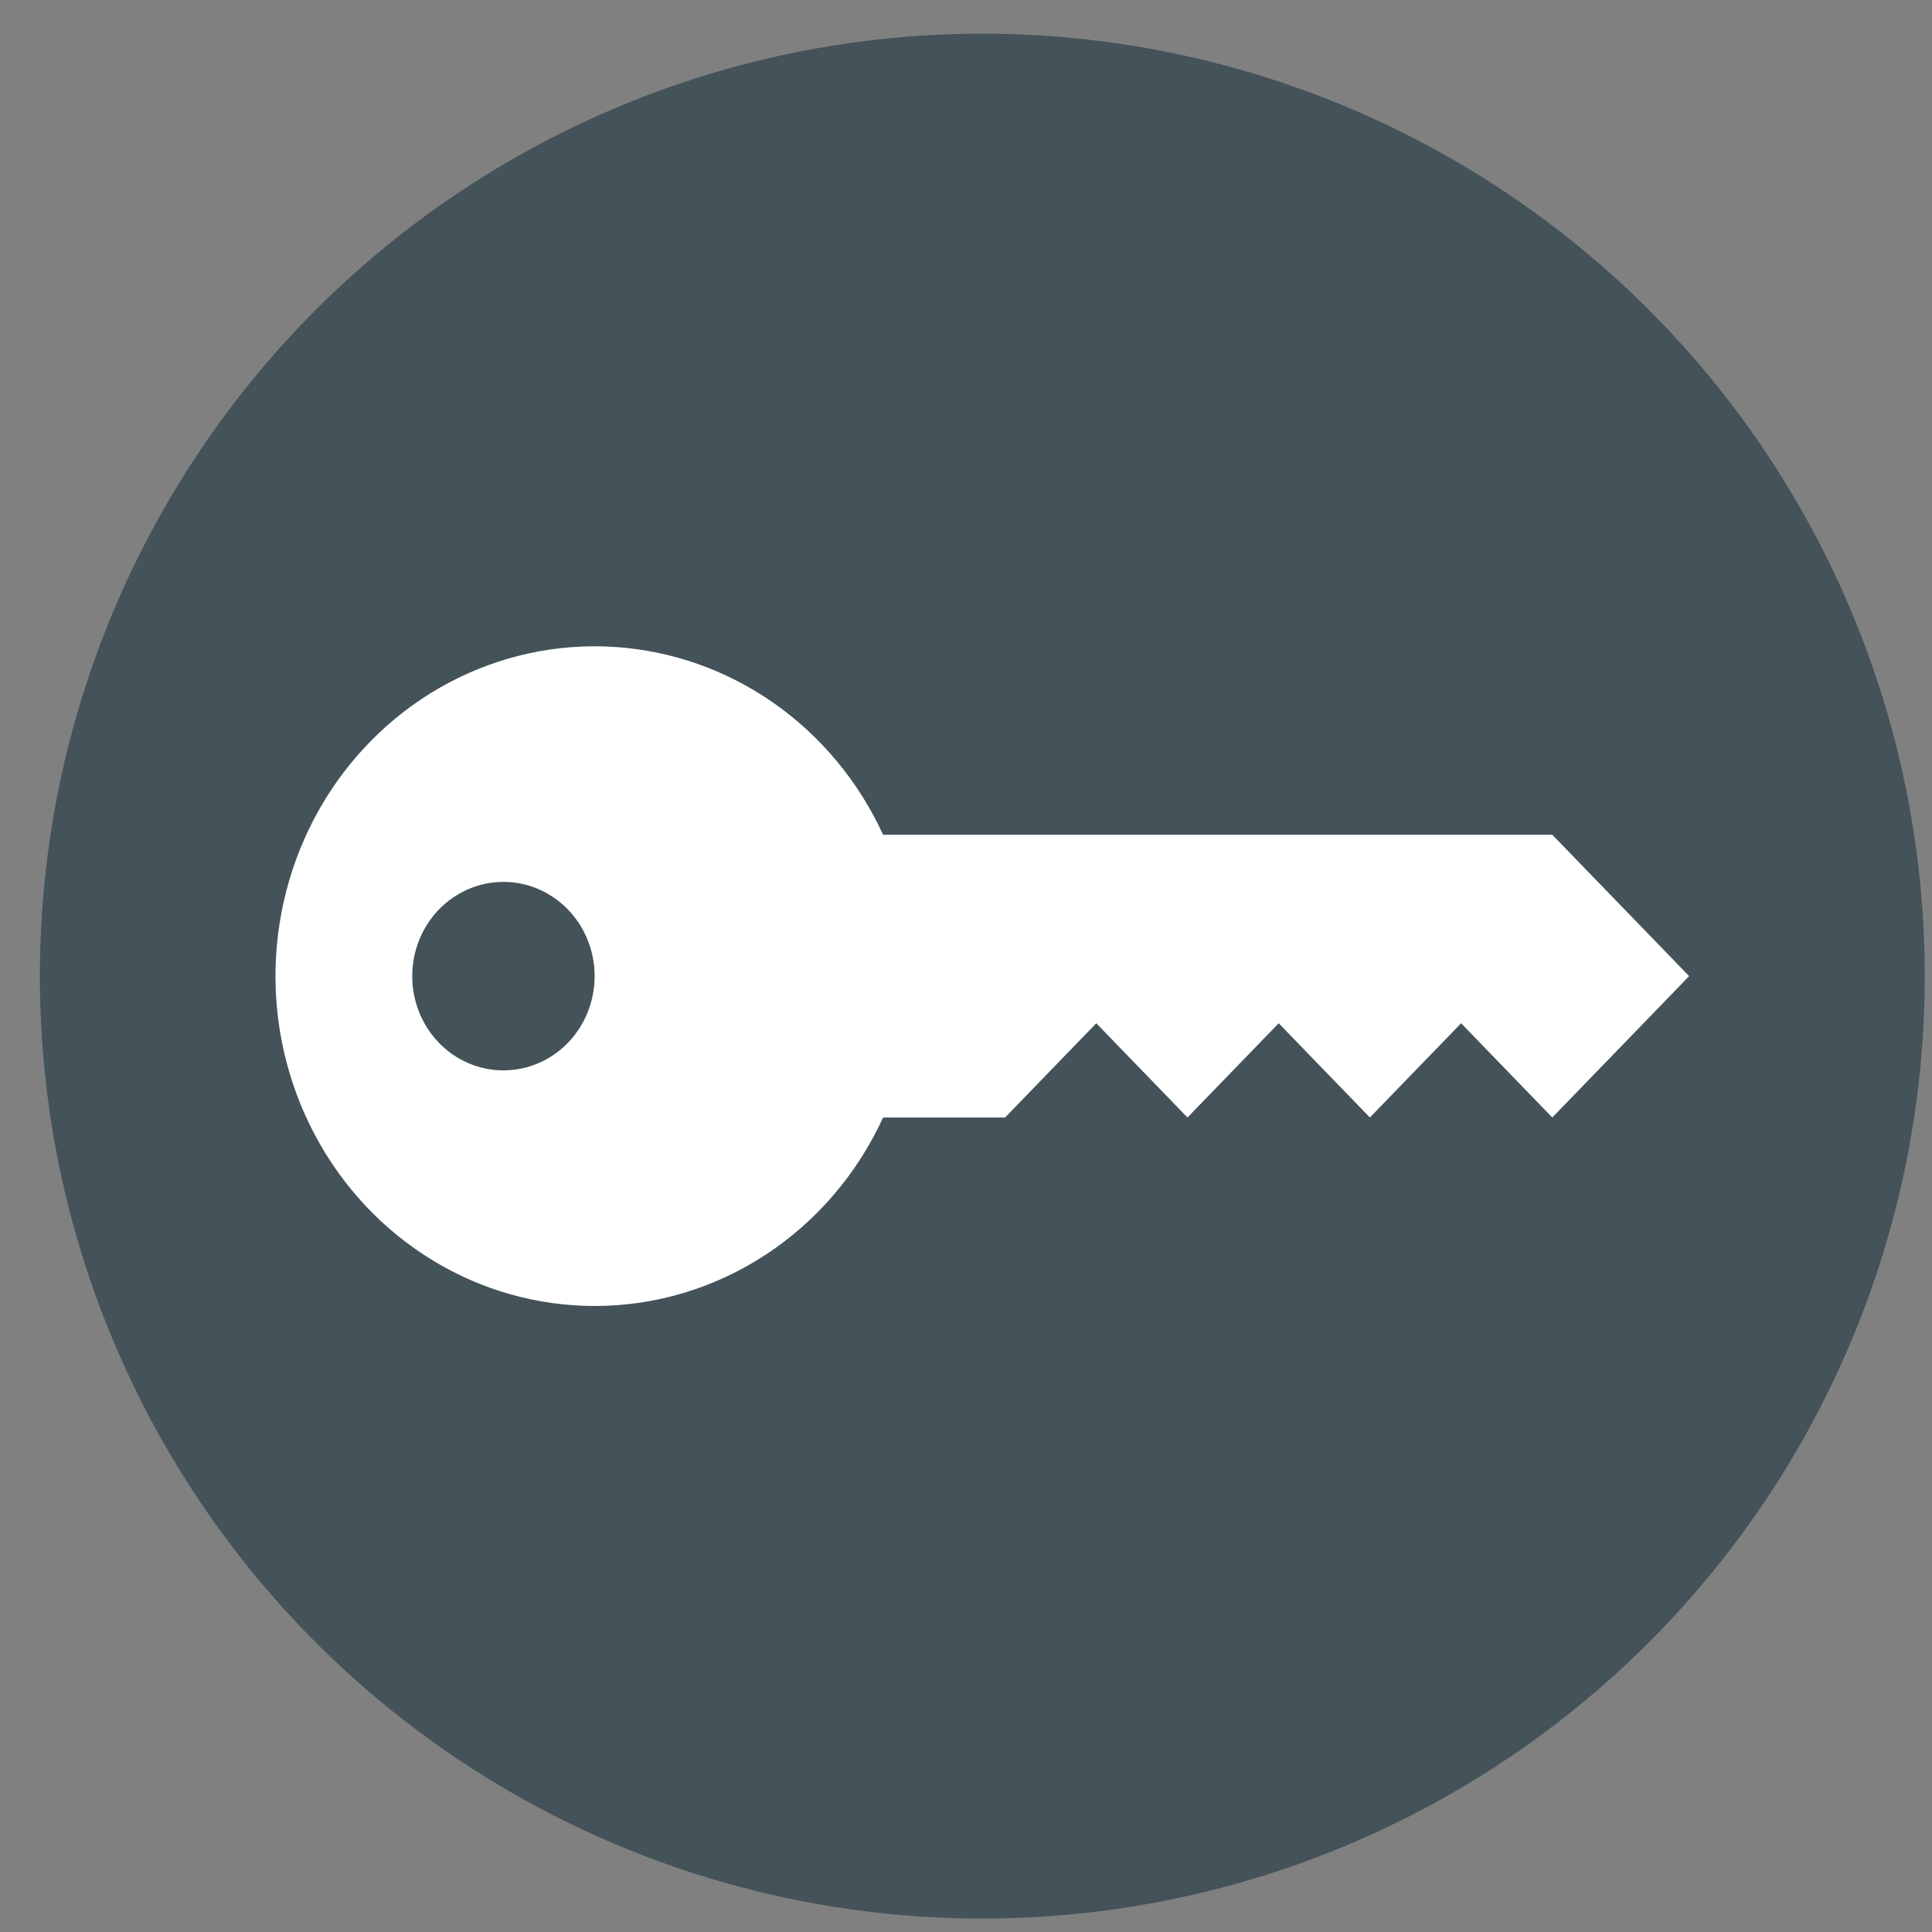
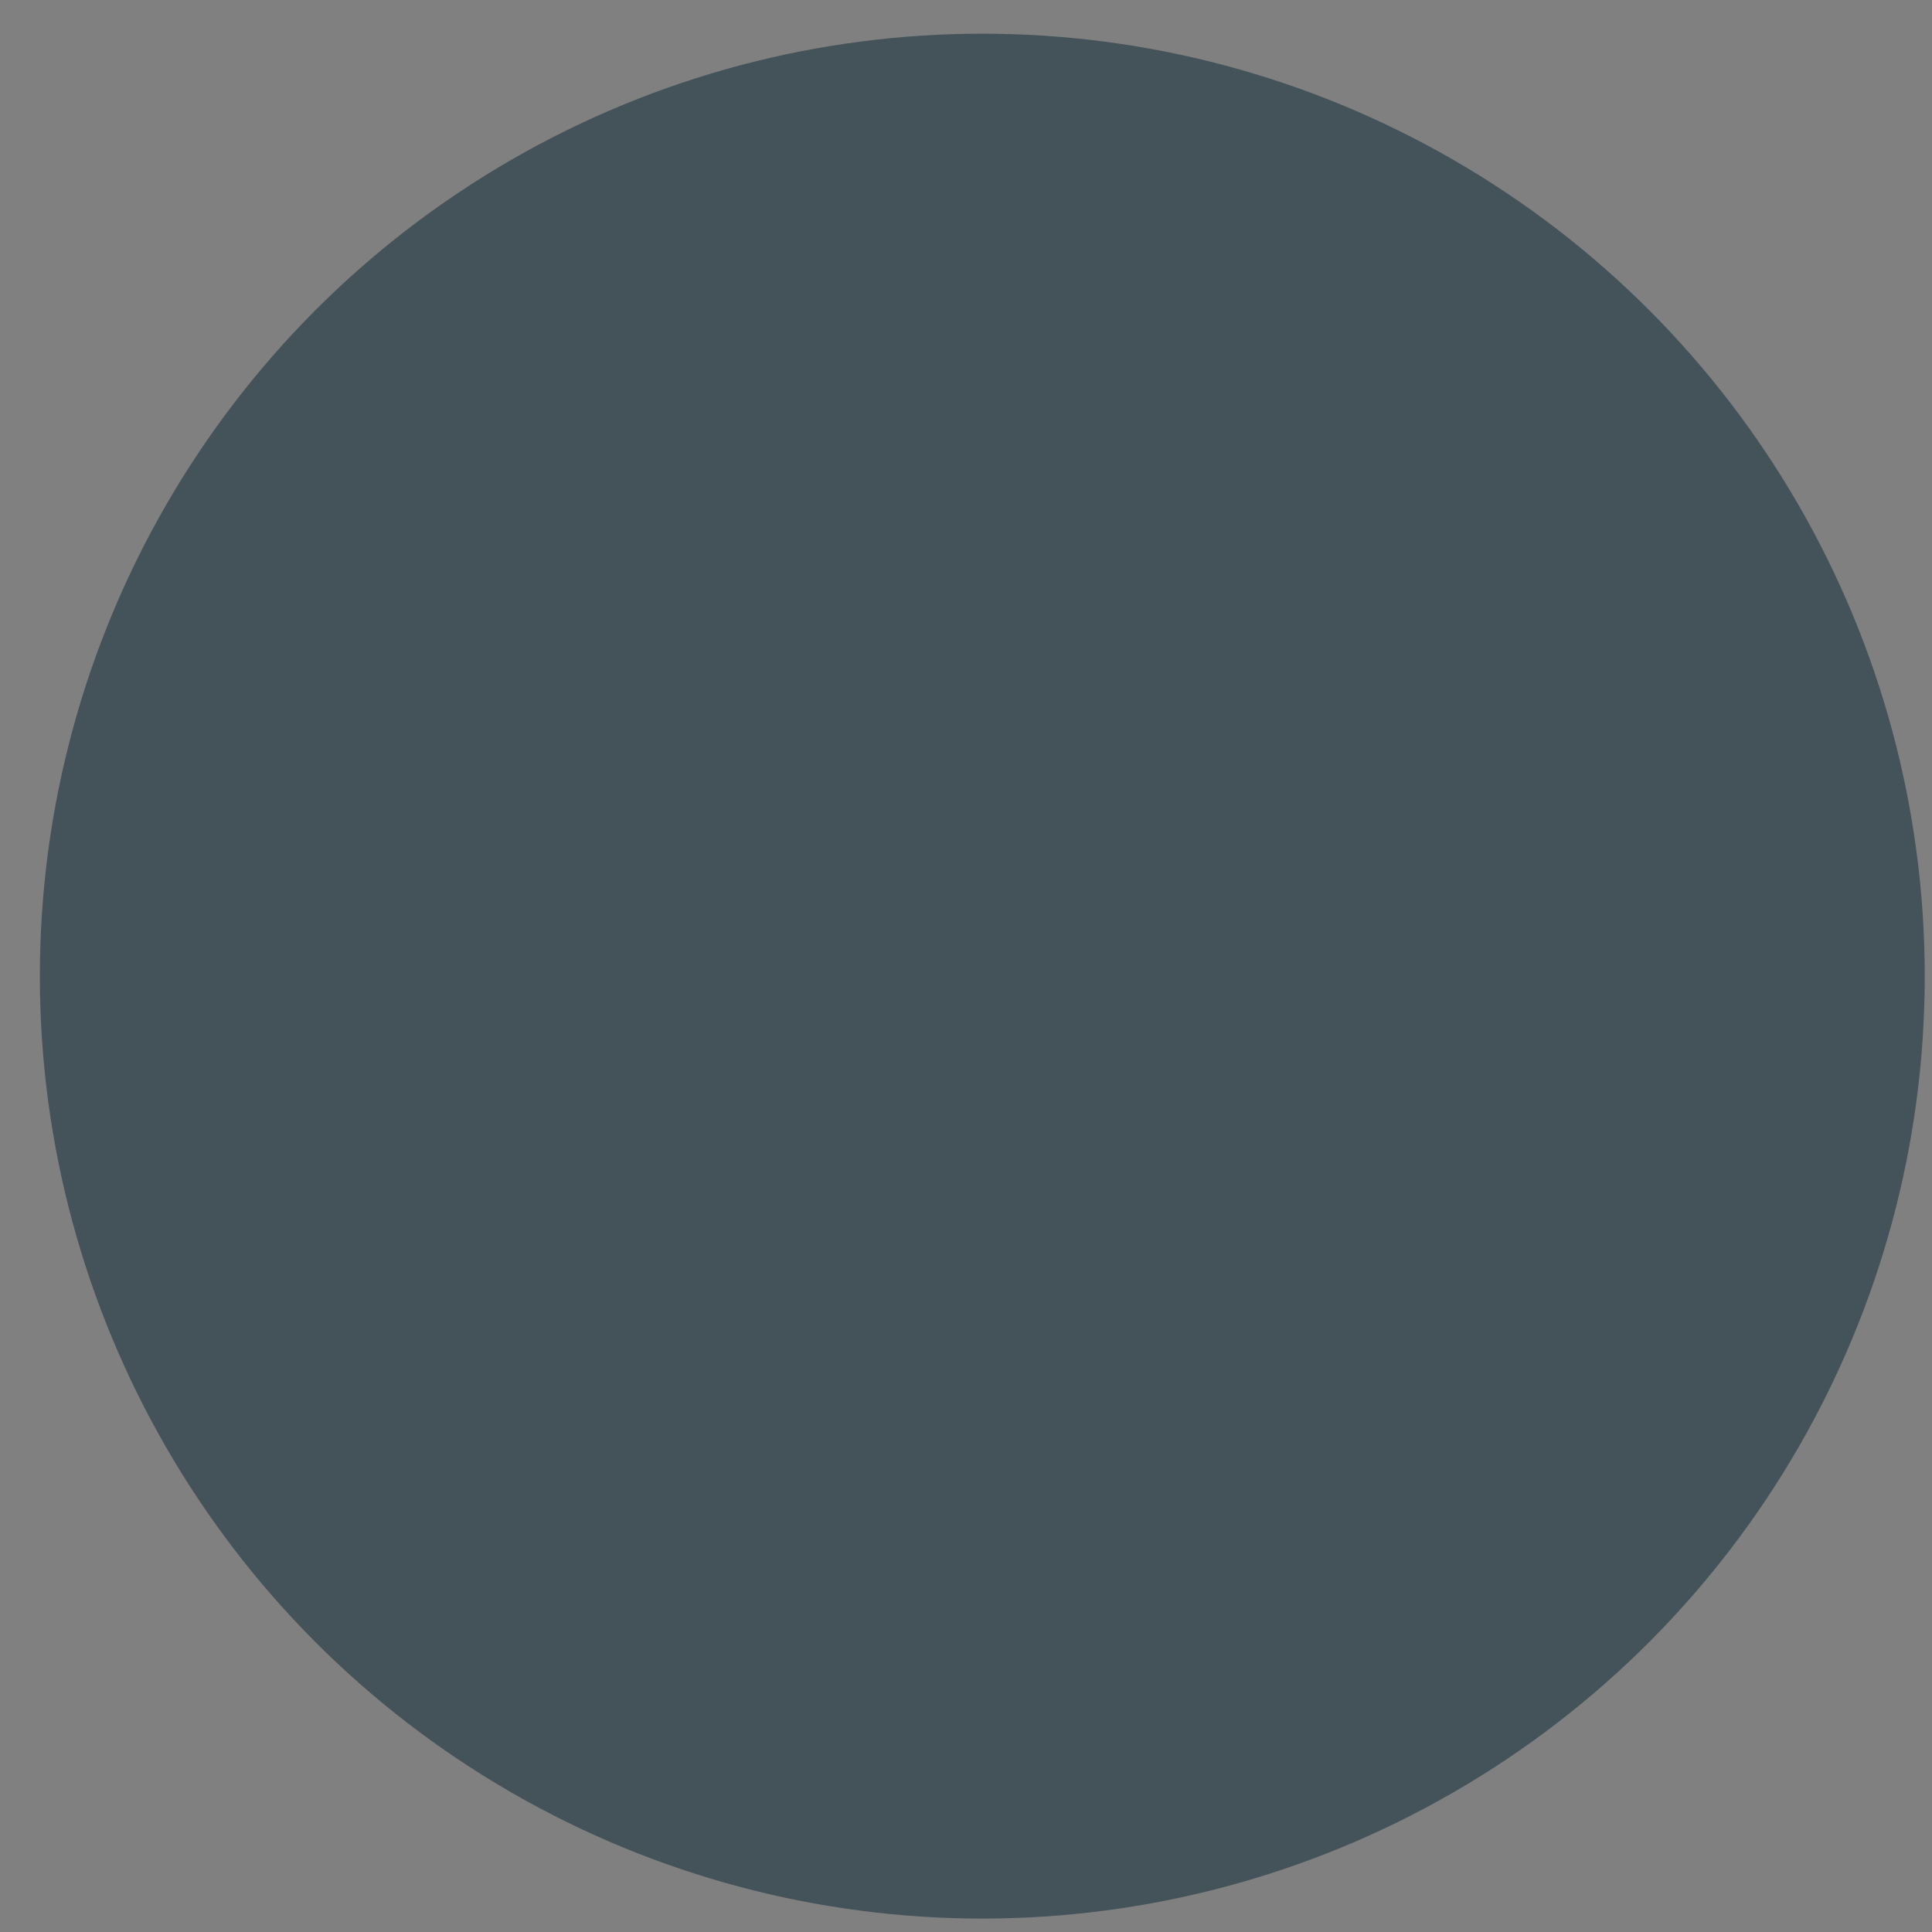
<svg xmlns="http://www.w3.org/2000/svg" width="41" height="41" viewBox="0 0 41 41" fill="none">
  <rect x="0" y="0" width="41" height="41" fill="#808080" stroke="none" />
  <circle cx="20.846" cy="20.715" r="20" fill="#445259" />
-   <path d="M12.619 27.715C11.406 27.715 10.216 27.379 9.173 26.741C8.129 26.104 7.27 25.189 6.686 24.091C6.101 22.994 5.812 21.755 5.849 20.503C5.886 19.251 6.247 18.032 6.895 16.973C7.543 15.915 8.454 15.055 9.533 14.484C10.613 13.913 11.82 13.652 13.03 13.728C14.24 13.804 15.409 14.214 16.413 14.915C17.418 15.617 18.221 16.584 18.741 17.715H32.942L35.846 20.715L32.942 23.715L31.007 21.715L29.071 23.715L27.136 21.715L25.2 23.715L23.265 21.715L21.329 23.715H18.741C18.192 24.912 17.325 25.924 16.241 26.632C15.157 27.34 13.901 27.716 12.619 27.715ZM10.683 22.715C11.197 22.715 11.689 22.505 12.052 22.13C12.415 21.755 12.619 21.246 12.619 20.715C12.619 20.185 12.415 19.676 12.052 19.301C11.689 18.926 11.197 18.715 10.683 18.715C10.17 18.715 9.678 18.926 9.315 19.301C8.952 19.676 8.748 20.185 8.748 20.715C8.748 21.246 8.952 21.755 9.315 22.13C9.678 22.505 10.17 22.715 10.683 22.715Z" fill="white" />
</svg>